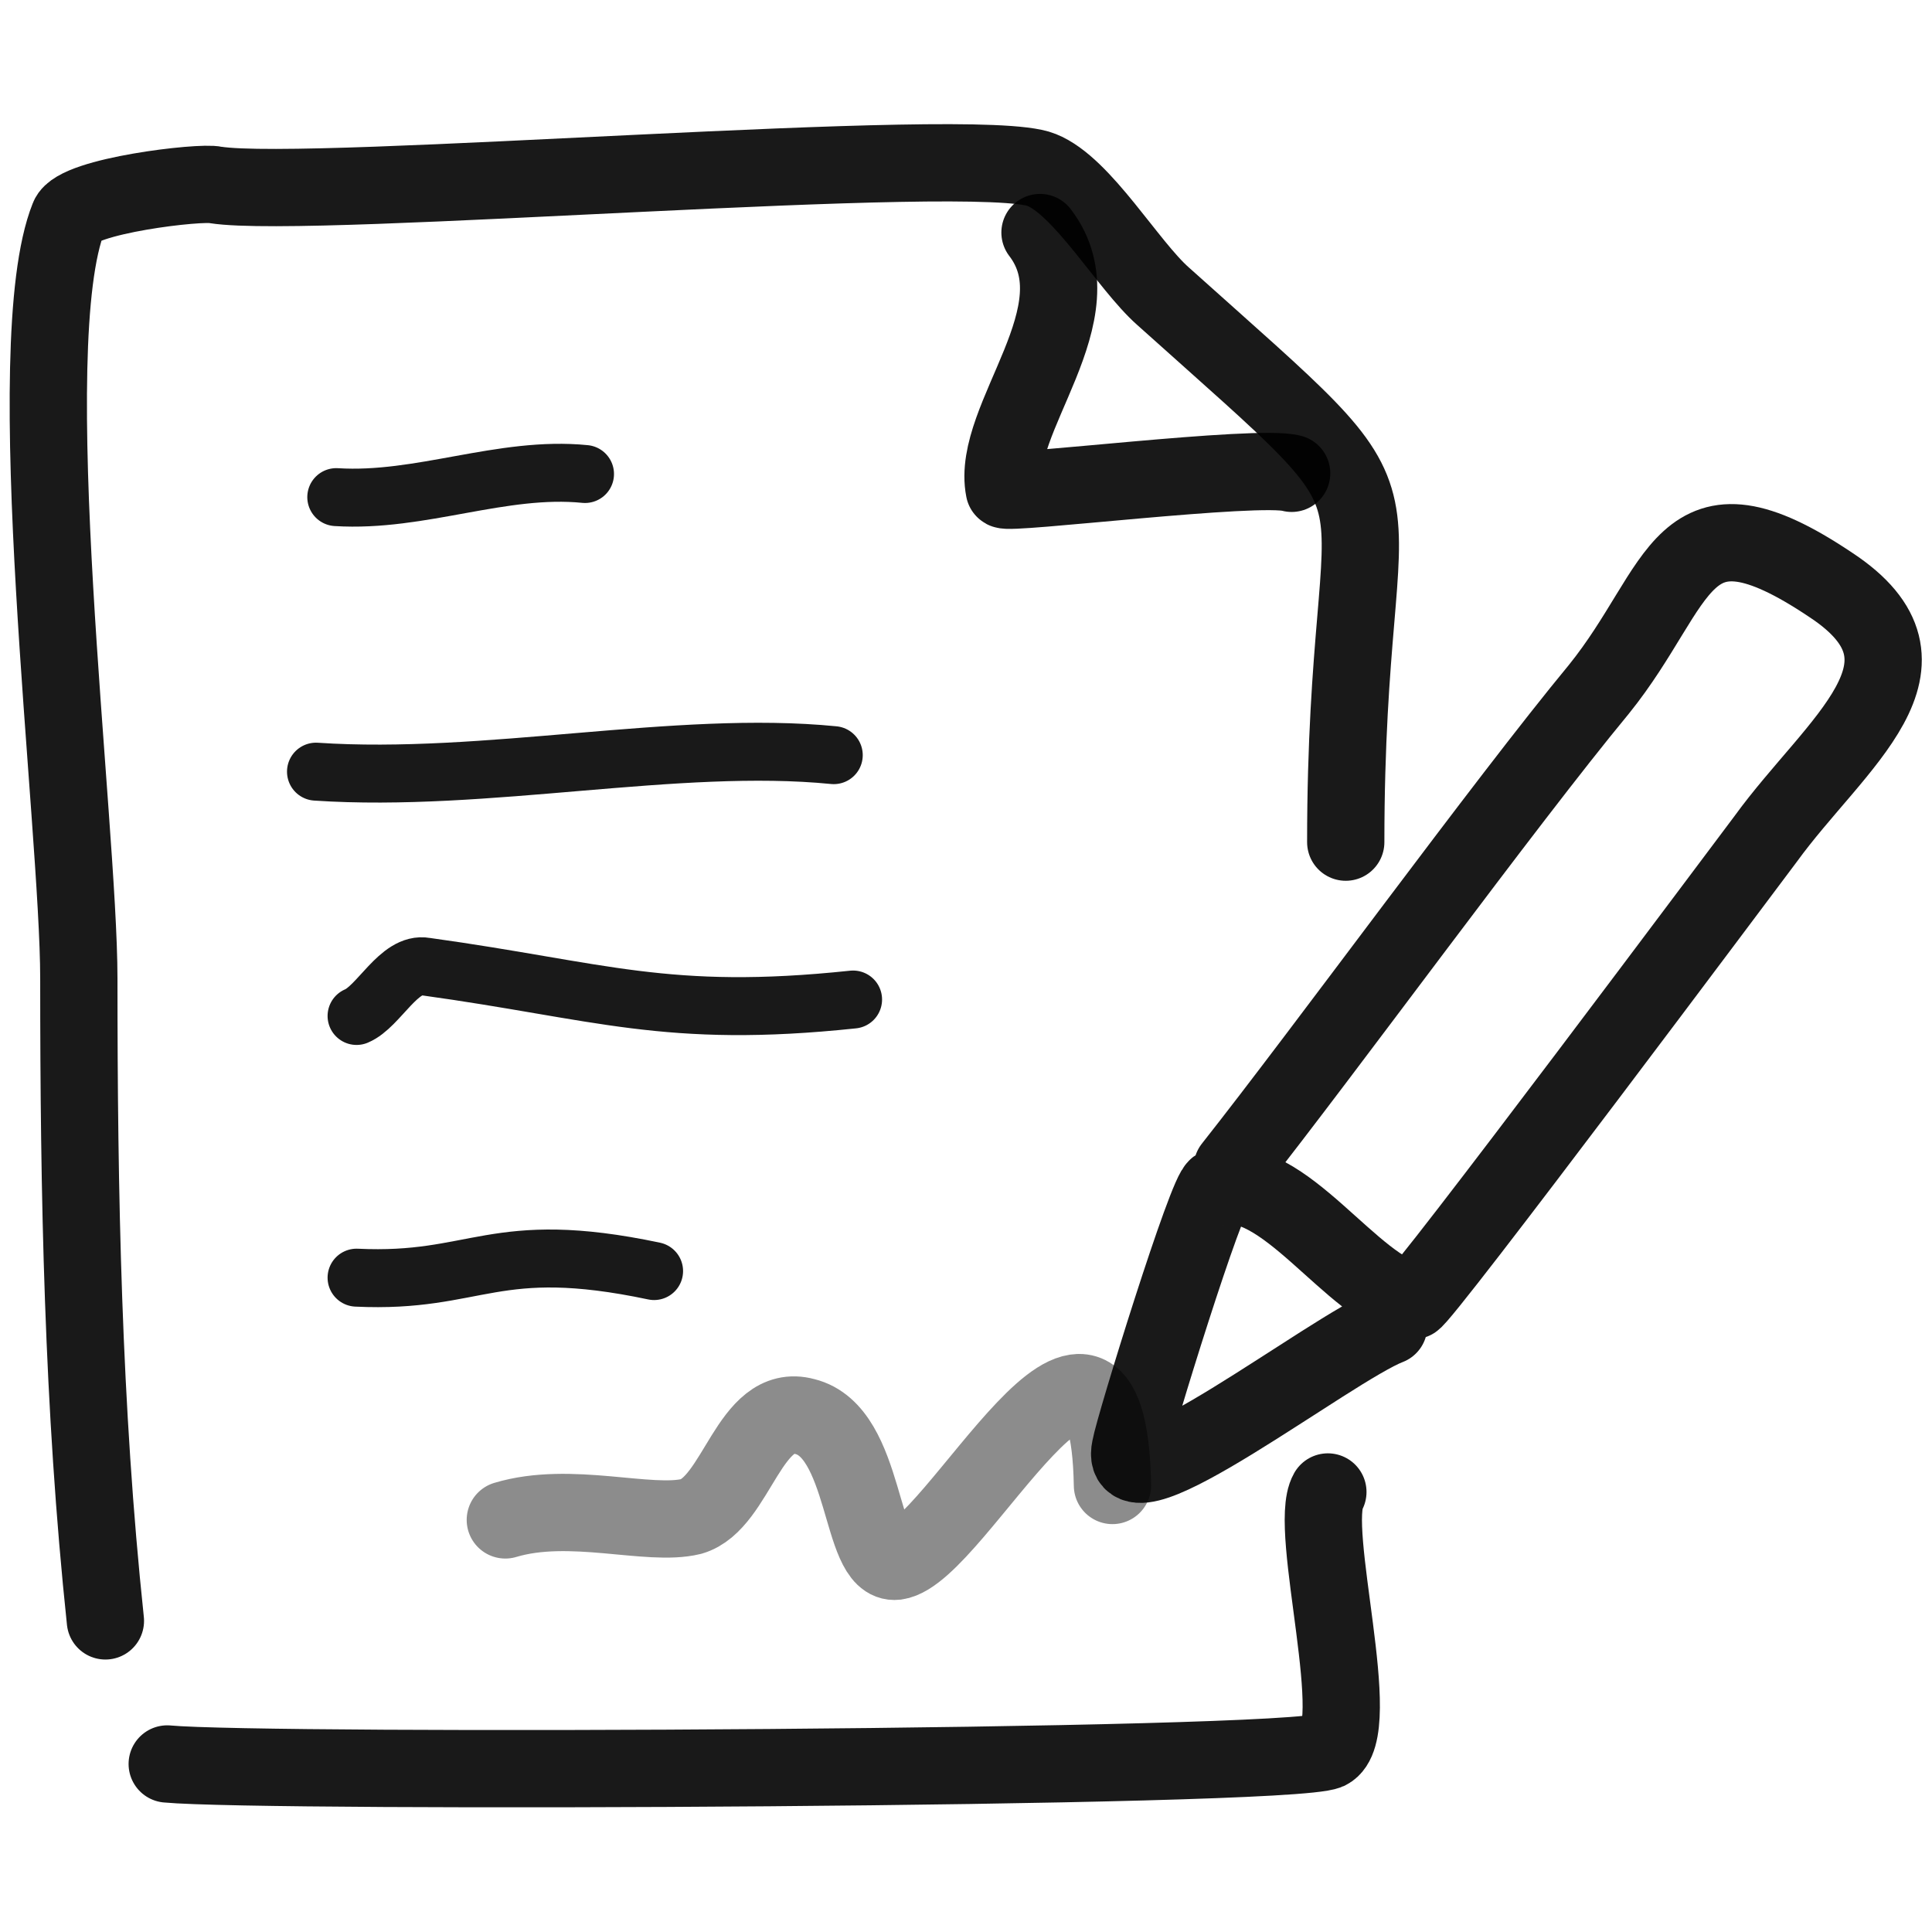
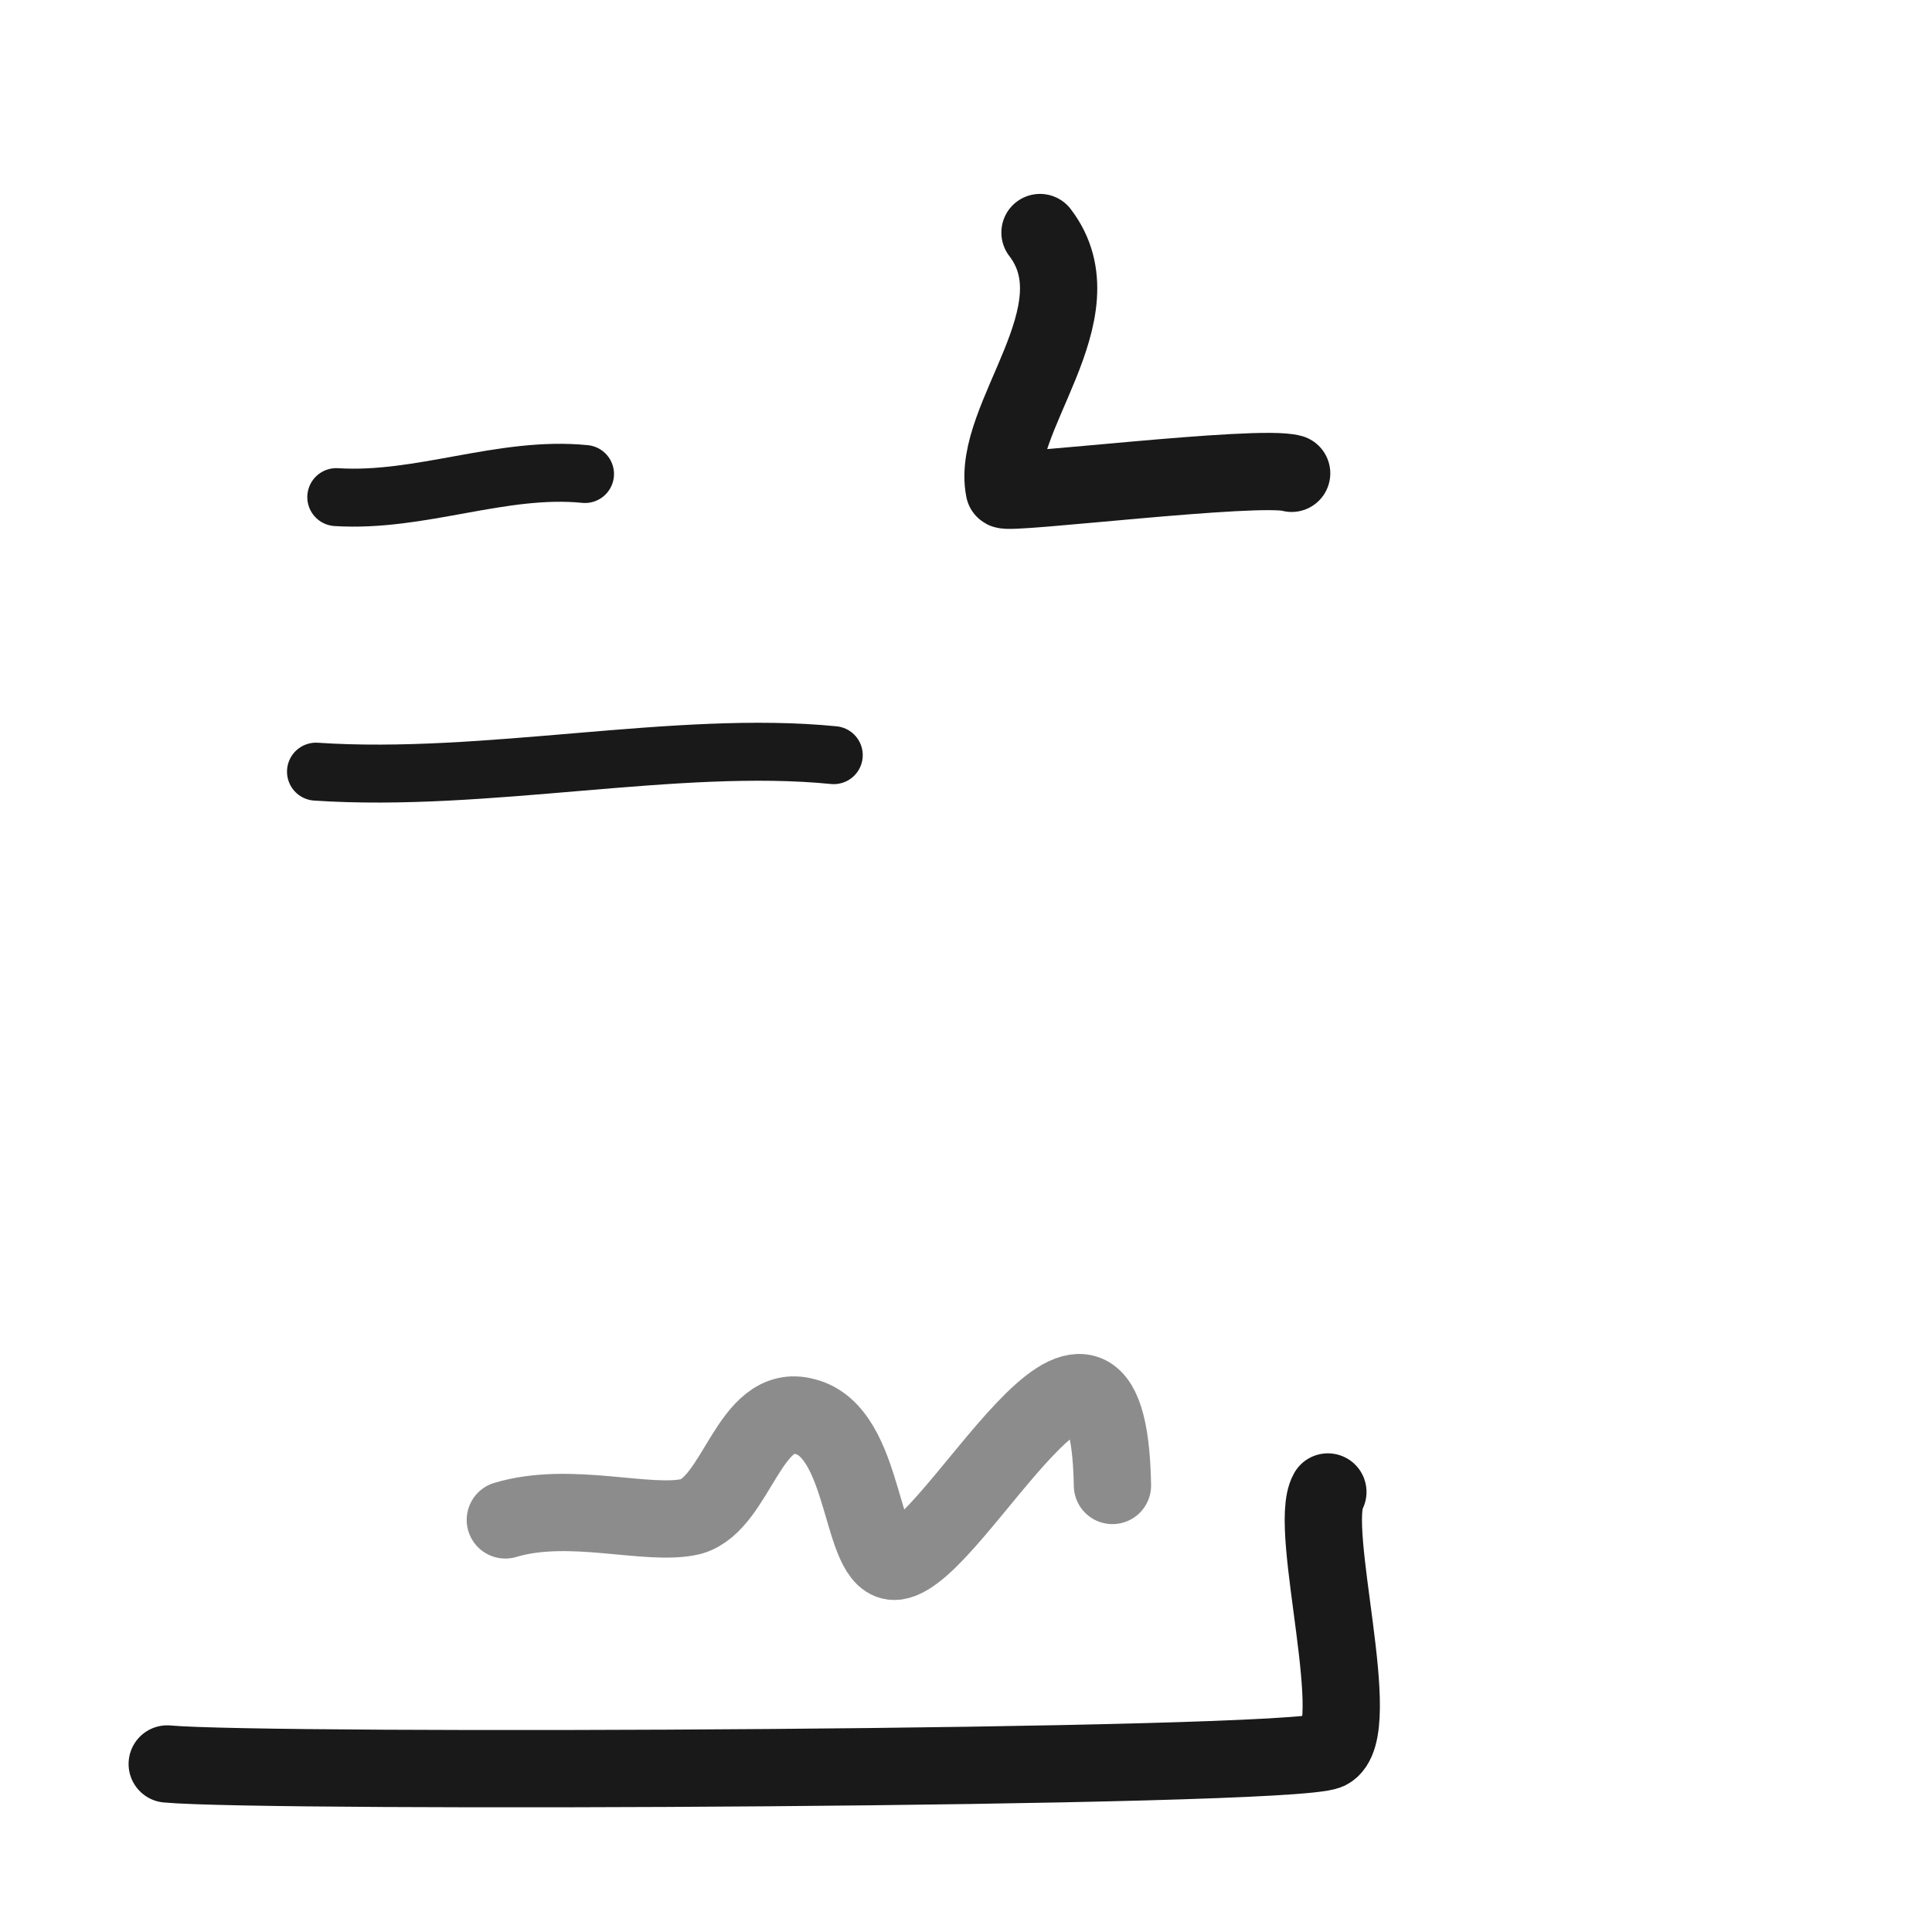
<svg xmlns="http://www.w3.org/2000/svg" version="1.1" width="100%" height="100%" id="svgWorkerArea" viewBox="0 0 400 400" style="background: white;">
  <defs id="defsdoc">
    <pattern id="patternBool" x="0" y="0" width="10" height="10" patternUnits="userSpaceOnUse" patternTransform="rotate(35)">
      <circle cx="5" cy="5" r="4" style="stroke: none;fill: #ff000070;" />
    </pattern>
  </defs>
  <g id="fileImp-952811897" class="cosito">
-     <path id="pathImp-381454560" fill="none" stroke="#000000" stroke-linecap="round" stroke-linejoin="round" stroke-opacity="0.9" stroke-width="16" class="grouped" d="M21.822 335.588C17.122 291.227 16.322 246.927 16.322 202.608 16.322 170.627 3.622 71.527 14.222 45.026 15.922 40.527 41.622 37.527 44.622 38.29 64.622 41.427 202.422 29.727 215.622 35.173 224.122 38.527 233.522 54.927 240.822 61.353 297.522 112.227 278.622 90.427 278.622 174.357" />
    <path id="pathImp-662358342" fill="none" stroke="#000000" stroke-linecap="round" stroke-linejoin="round" stroke-opacity="0.9" stroke-width="16" class="grouped" d="M274.922 308.897C270.622 316.427 282.922 358.527 274.922 362.499 266.622 366.227 54.922 367.127 34.622 365.211" />
    <path id="pathImp-890221854" fill="none" stroke="#000000" stroke-linecap="round" stroke-linejoin="round" stroke-opacity="0.9" stroke-width="16" class="grouped" d="M215.322 48.146C228.022 64.727 205.022 86.727 207.922 101.362 208.122 102.527 260.622 96.027 267.422 97.996" />
    <path id="pathImp-287787916" fill="none" stroke="#000000" stroke-linecap="round" stroke-linejoin="round" stroke-opacity="0.9" stroke-width="12" class="grouped" d="M69.622 102.924C87.122 104.027 103.922 96.427 121.122 98.138" />
    <path id="pathImp-65289942" fill="none" stroke="#000000" stroke-linecap="round" stroke-linejoin="round" stroke-opacity="0.9" stroke-width="12" class="grouped" d="M65.422 159.764C100.622 162.127 140.122 153.127 172.622 156.346" />
-     <path id="pathImp-410866759" fill="none" stroke="#000000" stroke-linecap="round" stroke-linejoin="round" stroke-opacity="0.9" stroke-width="12" class="grouped" d="M73.822 210.345C78.422 208.427 82.622 199.127 88.122 200.127 124.322 205.127 137.922 211.027 176.622 206.941" />
-     <path id="pathImp-150179192" fill="none" stroke="#000000" stroke-linecap="round" stroke-linejoin="round" stroke-opacity="0.9" stroke-width="12" class="grouped" d="M73.822 264.527C98.922 265.727 102.122 256.127 135.422 263.16" />
-     <path id="pathImp-773899380" fill="none" stroke="#000000" stroke-linecap="round" stroke-linejoin="round" stroke-opacity="0.9" stroke-width="16" class="grouped" d="M255.122 241.727C274.322 217.427 311.422 166.427 331.022 142.723 348.522 121.027 347.622 100.027 379.022 121.084 404.022 137.527 380.022 153.727 365.522 173.745 363.022 177.027 294.022 269.427 292.522 269.305 280.022 267.127 265.622 242.227 252.022 245.817 250.022 246.127 234.822 295.227 234.022 299.813 231.022 313.927 275.622 279.127 287.522 274.541" />
    <path id="pathImp-705287615" fill="none" opacity="0.502" stroke="#000000" stroke-linecap="round" stroke-linejoin="round" stroke-opacity="0.9" stroke-width="16" class="grouped" d="M230.322 307.552C229.422 257.127 197.822 321.627 185.522 323.242 177.922 324.127 179.522 296.427 166.622 293.282 155.122 290.127 152.622 311.227 143.122 313.968 134.322 316.127 118.122 310.627 104.622 314.681" />
  </g>
</svg>